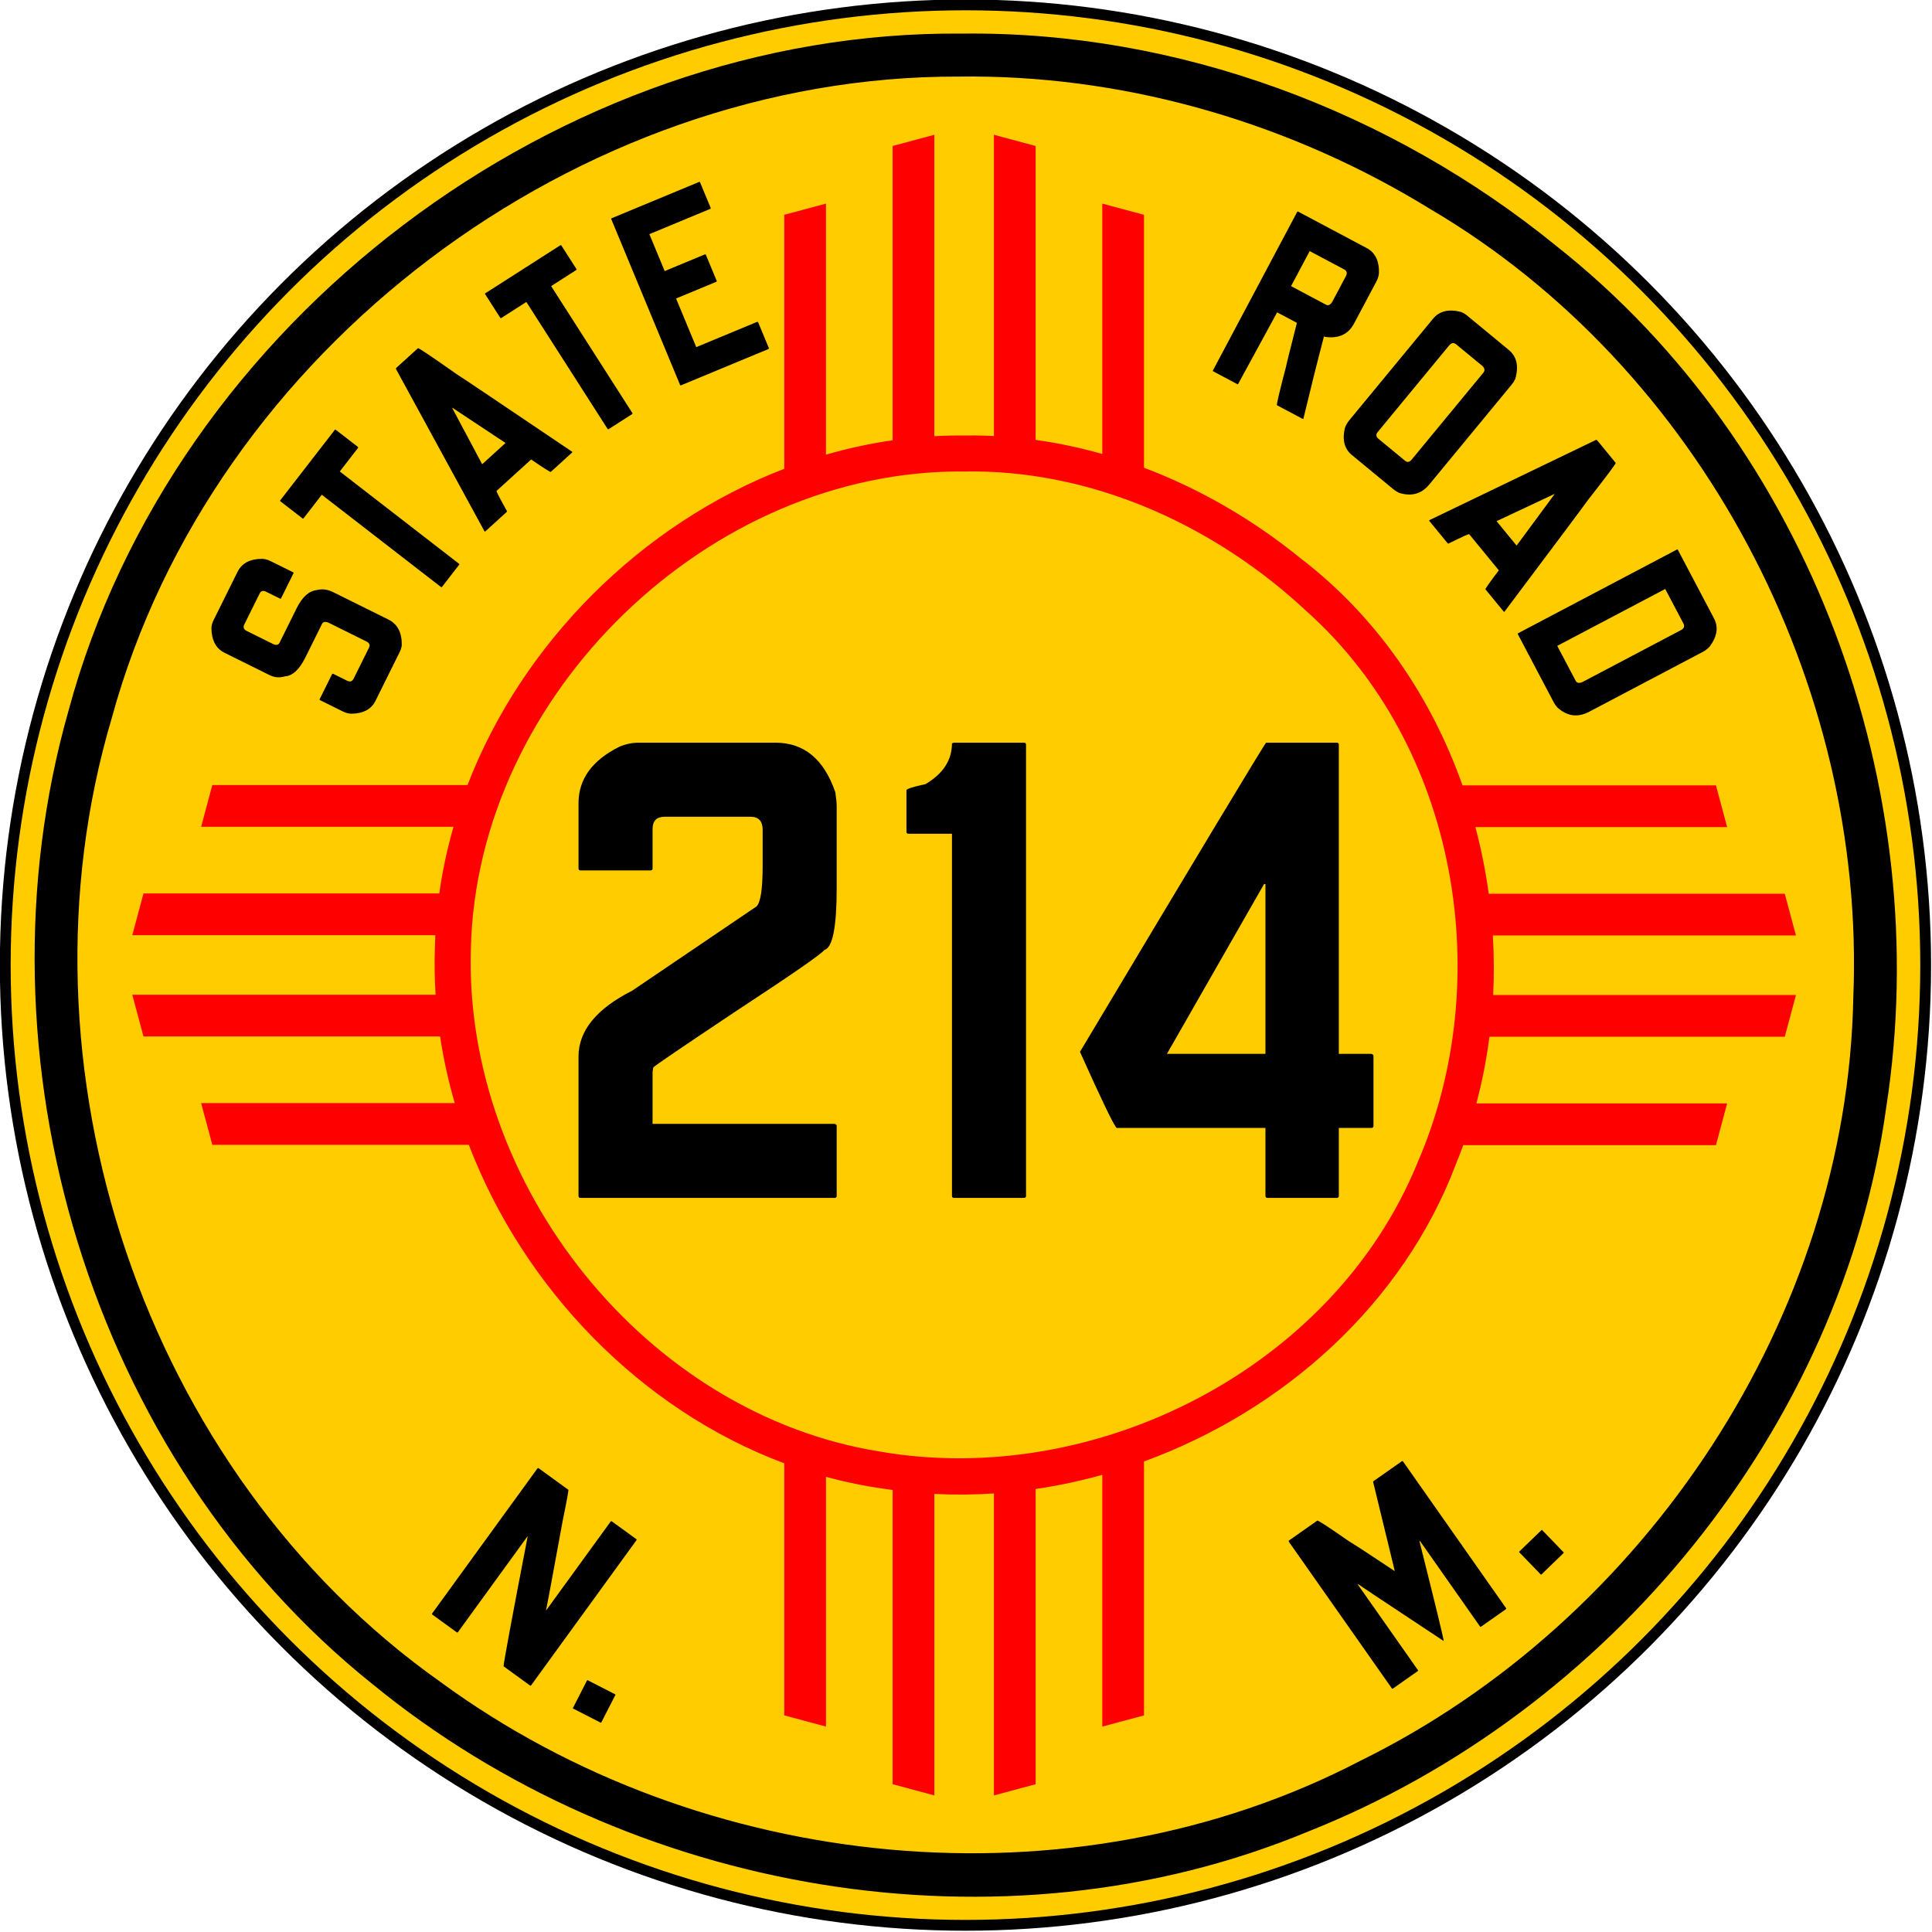
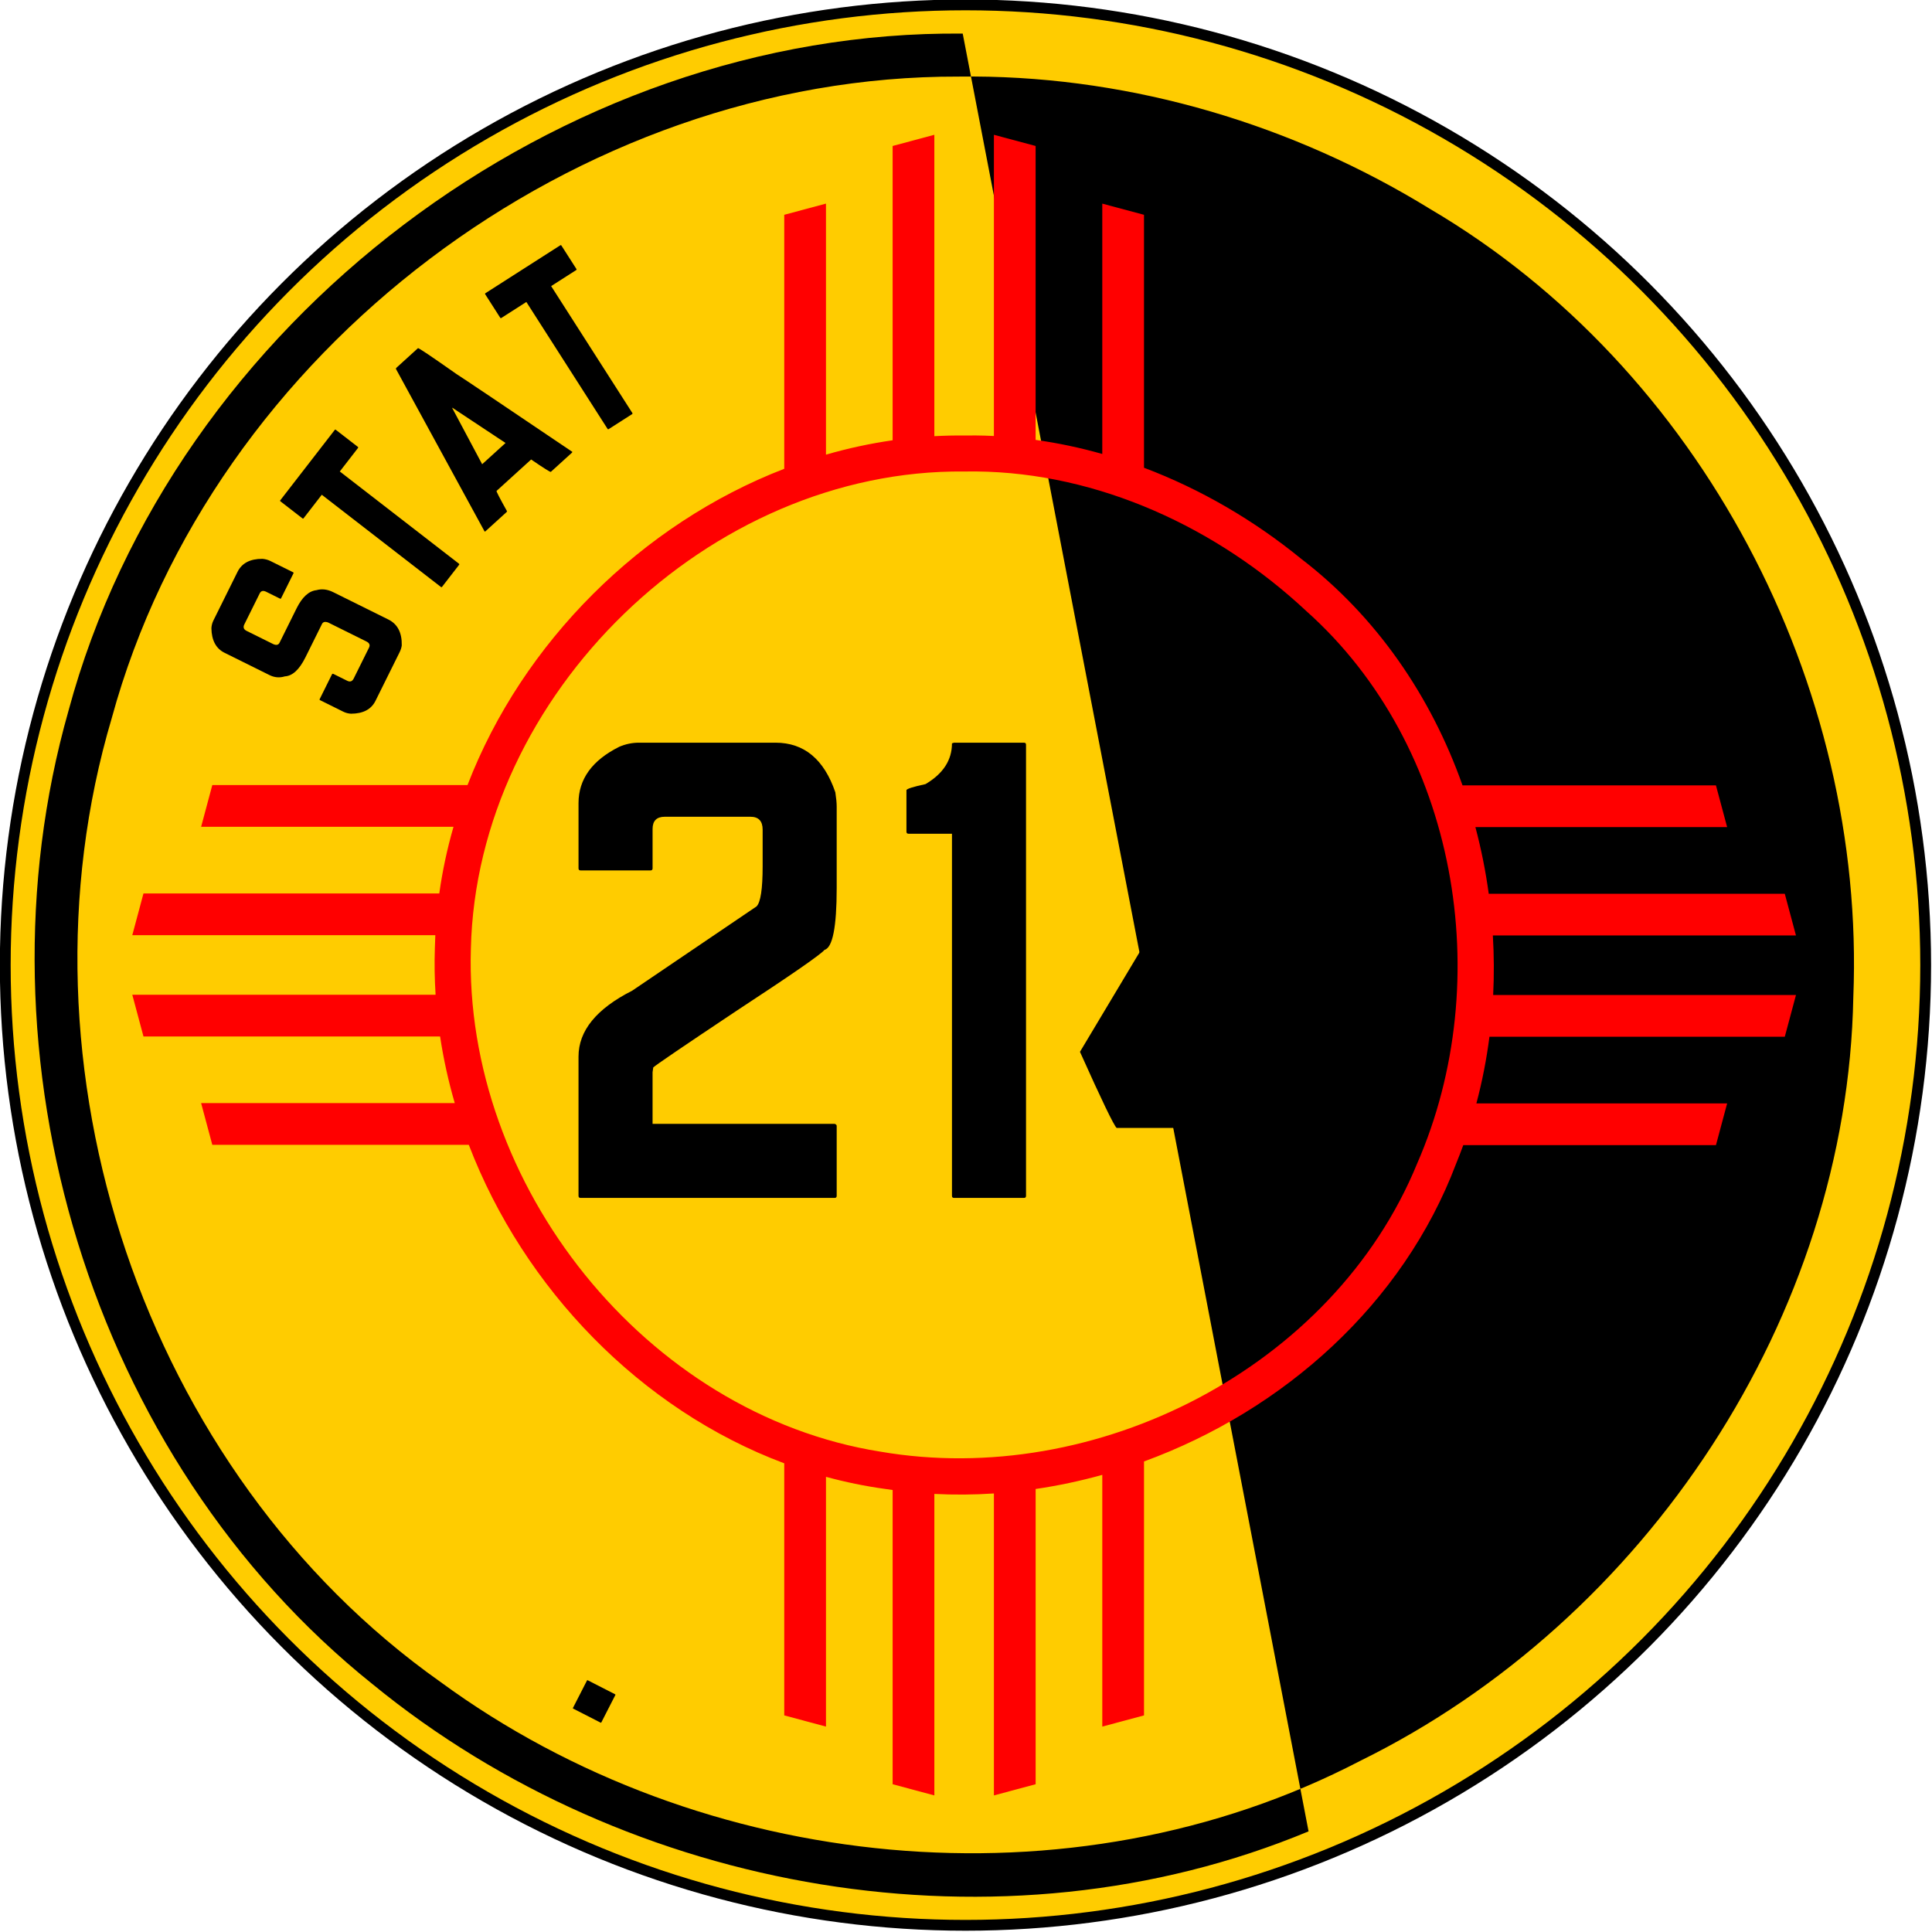
<svg xmlns="http://www.w3.org/2000/svg" xmlns:ns1="http://www.inkscape.org/namespaces/inkscape" xmlns:ns2="http://sodipodi.sourceforge.net/DTD/sodipodi-0.dtd" width="169.333mm" height="169.333mm" viewBox="0 0 600 600" id="svg2" version="1.1" ns1:version="0.91 r13725" ns2:docname="New Mexico 214 1932.svg">
  <defs id="defs4" />
  <ns2:namedview id="base" pagecolor="#ffffff" bordercolor="#666666" borderopacity="1.0" ns1:pageopacity="0.0" ns1:pageshadow="2" ns1:zoom="1" ns1:cx="131.26468" ns1:cy="432.12583" ns1:document-units="px" ns1:current-layer="g5255" showgrid="false" ns1:object-paths="true" ns1:snap-intersection-paths="true" ns1:object-nodes="true" ns1:snap-smooth-nodes="true" ns1:snap-midpoints="true" ns1:snap-object-midpoints="true" fit-margin-top="0" fit-margin-left="0" fit-margin-right="0" fit-margin-bottom="0" ns1:window-width="1680" ns1:window-height="997" ns1:window-x="1358" ns1:window-y="-8" ns1:window-maximized="1" />
  <g ns1:label="Layer 1" ns1:groupmode="layer" id="layer1" transform="translate(-101.058,-285.876)">
    <g id="g5255" transform="matrix(1.118,0,0,1.118,-11.97,-104.933)">
      <circle r="266.728" cy="617.648" cx="369.286" id="path4147" style="opacity:1;fill:#ffcc00;fill-opacity:1;stroke:#000000;stroke-width:3;stroke-linecap:round;stroke-miterlimit:4;stroke-dasharray:none;stroke-opacity:1" />
-       <path id="path4147-5" d="m 368.525,358.895 c -111.961,-1.114 -219.258,79.939 -248.404,188.115 -27.31,96.155 6.042,207.632 84.5,270.408 71.13,58.218 174.504,76.409 259.971,40.861 C 548,825.149 612.721,746.496 625.07,657.076 638.763,568.84 604.013,473.619 533.506,417.959 487.369,380.361 428.245,358.219 368.525,358.895 Z m 3.127,11.922 c 44.537,0.221 88.756,13.455 126.641,36.756 75.291,44.283 121.133,132.083 117.621,218.955 -1.647,88.734 -57.613,173.102 -136.91,212.133 C 398.734,880.464 295.966,869.936 223.467,816.785 140.942,758.464 103.491,645.532 132.141,549.039 160.057,446.718 261.501,370.535 367.342,370.836 c 1.437,-0.02 2.874,-0.027 4.311,-0.019 z" style="opacity:1;fill:#000000;fill-opacity:1;stroke:#000000;stroke-width:0;stroke-linecap:round;stroke-miterlimit:4;stroke-dasharray:none;stroke-opacity:1" ns1:connector-curvature="0" />
+       <path id="path4147-5" d="m 368.525,358.895 c -111.961,-1.114 -219.258,79.939 -248.404,188.115 -27.31,96.155 6.042,207.632 84.5,270.408 71.13,58.218 174.504,76.409 259.971,40.861 Z m 3.127,11.922 c 44.537,0.221 88.756,13.455 126.641,36.756 75.291,44.283 121.133,132.083 117.621,218.955 -1.647,88.734 -57.613,173.102 -136.91,212.133 C 398.734,880.464 295.966,869.936 223.467,816.785 140.942,758.464 103.491,645.532 132.141,549.039 160.057,446.718 261.501,370.535 367.342,370.836 c 1.437,-0.02 2.874,-0.027 4.311,-0.019 z" style="opacity:1;fill:#000000;fill-opacity:1;stroke:#000000;stroke-width:0;stroke-linecap:round;stroke-miterlimit:4;stroke-dasharray:none;stroke-opacity:1" ns1:connector-curvature="0" />
      <g style="font-style:normal;font-weight:normal;font-size:40px;line-height:0%;font-family:sans-serif;text-align:center;letter-spacing:0px;word-spacing:0px;text-anchor:middle;fill:#000000;fill-opacity:1;stroke:none;stroke-width:1px;stroke-linecap:butt;stroke-linejoin:miter;stroke-opacity:1" id="text4859">
        <path d="m 160.383,521.91 6.698,-13.505 q 1.799,-3.628 6.898,-3.611 1.208,0.097 2.216,0.597 l 6.316,3.132 q 0.202,0.1 0.102,0.302 l -3.432,6.921 q -0.1,0.202 -0.302,0.102 l -3.83,-1.899 q -1.277,-0.633 -1.81,0.442 l -4.265,8.6 q -0.6,1.209 0.61,1.809 l 7.458,3.699 q 1.243,0.533 1.709,-0.408 l 4.732,-9.541 q 2.333,-4.703 5.518,-5.049 2.245,-0.645 4.664,0.555 l 15.32,7.598 q 3.83,1.899 3.713,7.199 -0.131,0.94 -0.598,1.88 l -6.698,13.505 q -1.766,3.561 -6.797,3.577 -1.141,-0.063 -2.148,-0.563 l -6.45,-3.199 q -0.202,-0.1 -0.102,-0.302 l 3.432,-6.921 q 0.167,-0.168 0.302,-0.102 l 3.897,1.933 q 1.209,0.6 1.809,-0.61 l 4.265,-8.6 q 0.533,-1.075 -0.743,-1.708 l -10.616,-5.265 q -1.276,-0.465 -1.709,0.408 l -4.599,9.272 q -2.533,5.106 -5.718,5.285 -2.178,0.678 -4.261,-0.355 l -12.497,-6.198 q -3.561,-1.766 -3.645,-6.831 0.063,-1.141 0.563,-2.148 z" style="font-style:normal;font-variant:normal;font-weight:normal;font-stretch:normal;font-family:'FHWA 1926 square C';-inkscape-font-specification:'FHWA 1926 square C';letter-spacing:0px;fill:#000000" id="path5280" />
        <path d="m 178.969,488.515 15.103,-19.513 q 0.138,-0.178 0.316,-0.04 l 6.109,4.728 q 0.178,0.138 0.04,0.316 l -5.05,6.524 33.095,25.615 q 0.178,0.138 0.04,0.316 l -4.728,6.109 q -0.138,0.178 -0.316,0.04 l -33.095,-25.615 -5.05,6.524 q -0.138,0.178 -0.316,0.04 l -6.109,-4.728 q -0.178,-0.138 -0.04,-0.316 z" style="font-style:normal;font-variant:normal;font-weight:normal;font-stretch:normal;font-family:'FHWA 1926 square C';-inkscape-font-specification:'FHWA 1926 square C';letter-spacing:0px;fill:#000000" id="path5282" />
        <path d="m 211.148,451.778 6.05,-5.498 q 0.222,-0.202 10.648,7.146 2.885,1.837 32.253,21.667 l -0.116,0.207 -5.884,5.346 q -0.373,0.035 -5.463,-3.447 l -9.603,8.726 q -0.167,0.151 2.915,5.661 l -0.116,0.207 -5.884,5.346 -0.217,0.096 -24.649,-45.195 0.066,-0.262 z m 15.556,11.098 8.33,15.637 6.494,-5.901 -14.769,-9.786 -0.056,0.05 z" style="letter-spacing:0px" id="path5284" />
        <path d="m 235.952,431.001 20.784,-13.299 q 0.19,-0.121 0.311,0.068 l 4.164,6.507 q 0.121,0.19 -0.068,0.311 l -6.949,4.446 22.556,35.251 q 0.121,0.19 -0.068,0.311 l -6.507,4.164 q -0.19,0.121 -0.311,-0.068 l -22.556,-35.251 -6.949,4.446 q -0.19,0.121 -0.311,-0.068 l -4.164,-6.507 q -0.121,-0.19 0.068,-0.311 z" style="letter-spacing:0px" id="path5286" />
-         <path d="m 271.031,410.171 24.245,-10.063 q 0.208,-0.086 0.294,0.122 l 2.933,7.066 q 0.086,0.208 -0.122,0.294 l -16.902,7.015 4.255,10.252 11.153,-4.629 q 0.208,-0.086 0.294,0.122 l 2.99,7.204 q 0.086,0.208 -0.122,0.294 l -11.153,4.629 5.606,13.508 16.902,-7.015 q 0.237,-0.017 0.294,0.122 l 2.961,7.135 q 0.086,0.208 -0.122,0.294 l -24.245,10.063 q -0.208,0.086 -0.294,-0.122 l -19.09,-45.996 q -0.086,-0.208 0.122,-0.294 z" style="letter-spacing:0px" id="path5288" />
        <path d="m 461.721,408.358 19.007,10.103 q 3.576,1.901 3.416,6.997 -0.131,1.205 -0.659,2.198 l -6.266,11.788 q -2.394,4.503 -8.077,3.691 l -0.265,-0.141 q -2.892,11.033 -5.738,22.94 l -0.234,-0.039 -7.086,-3.767 q -0.265,-0.141 2.552,-10.874 -0.066,-0.035 2.983,-12.004 l -5.497,-2.922 -10.865,19.961 -0.234,-0.039 -6.623,-3.52 q -0.199,-0.106 -0.093,-0.304 l 23.374,-43.974 q 0.106,-0.199 0.304,-0.093 z m 3.183,10.95 -5.175,9.735 9.735,5.175 q 0.861,0.458 1.662,-0.73 l 3.837,-7.219 q 0.669,-1.258 -0.523,-1.892 l -9.537,-5.069 z" style="letter-spacing:0px" id="path5290" />
        <path d="m 508.579,437.176 11.629,9.593 q 3.356,2.768 1.788,8.086 -0.399,0.837 -1.067,1.647 l -22.813,27.655 q -3.245,3.934 -8.41,2.299 -0.953,-0.495 -1.474,-0.924 l -11.629,-9.593 q -3.066,-2.529 -1.938,-7.433 0.416,-1.212 1.276,-2.253 l 23.242,-28.176 q 2.625,-3.182 7.759,-1.863 0.885,0.341 1.637,0.962 z m -4.952,8.36 -19.806,24.01 q -0.859,1.041 0.182,1.9 l 7.406,6.109 q 0.926,0.764 1.832,-0.336 l 19.902,-24.126 q 0.716,-0.868 -0.23,-1.843 l -7.29,-6.013 q -1.041,-0.859 -1.996,0.298 z" style="letter-spacing:0px" id="path5292" />
-         <path d="m 544.723,471.822 5.186,6.32 q 0.19,0.232 -7.674,10.275 -1.98,2.789 -23.264,31.12 l -0.201,-0.126 -5.043,-6.146 q -0.016,-0.375 3.718,-5.282 l -8.231,-10.03 q -0.143,-0.174 -5.801,2.626 l -0.201,-0.126 -5.043,-6.146 -0.085,-0.222 46.379,-22.341 0.259,0.079 z m -11.868,14.977 -16.037,7.532 5.566,6.784 10.518,-14.258 -0.048,-0.058 z" style="letter-spacing:0px" id="path5294" />
-         <path d="m 567.192,502.322 10.035,19.043 q 1.923,3.649 -1.274,7.878 -0.887,0.891 -1.882,1.416 l -31.517,16.608 q -4.777,2.517 -8.849,-1.187 -0.584,-0.625 -0.933,-1.288 l -10.035,-19.043 q -0.105,-0.199 0.094,-0.304 l 44.057,-23.217 q 0.199,-0.105 0.304,0.094 z m -3.526,10.844 -29.991,15.804 5.105,9.687 q 0.559,1.062 2.152,0.222 l 27.138,-14.301 q 1.261,-0.664 0.631,-1.859 l -5.035,-9.555 z" style="letter-spacing:0px" id="path5296" />
      </g>
      <g style="font-style:normal;font-weight:normal;font-size:40px;line-height:125%;font-family:sans-serif;text-align:center;letter-spacing:0px;word-spacing:0px;text-anchor:middle;fill:#000000;fill-opacity:1;stroke:none;stroke-width:1px;stroke-linecap:butt;stroke-linejoin:miter;stroke-opacity:1" id="text4982">
-         <path d="m 250.714,757.398 8.254,5.993 q 0.182,0.132 -1.548,8.515 -4.37,23.891 -4.639,24.9 l 0.061,0.044 17.89,-24.64 q 0.193,-0.138 0.314,-0.05 l 6.797,4.935 q 0.182,0.132 0.05,0.314 l -29.258,40.299 q -0.132,0.182 -0.314,0.05 l -7.344,-5.332 q 0.147,-2.118 6.687,-36.018 l -0.061,-0.044 -19.3,26.583 q -0.132,0.182 -0.375,0.006 l -6.737,-4.891 q -0.182,-0.132 -0.05,-0.314 l 29.258,-40.299 q 0.193,-0.138 0.314,-0.05 z" style="font-style:normal;font-variant:normal;font-weight:normal;font-stretch:normal;font-size:75px;font-family:'FHWA 1926 square D';-inkscape-font-specification:'FHWA 1926 square D';letter-spacing:5px;fill:#000000" id="path5299" />
        <path d="m 264.421,816.34 7.411,3.793 q 0.267,0.137 0.233,0.203 l -3.964,7.744 q -0.034,0.067 -0.301,-0.07 l -7.411,-3.793 q -0.2,-0.103 -0.166,-0.169 l 3.964,-7.744 q 0.101,-0.033 0.234,0.036 z" style="font-style:normal;font-variant:normal;font-weight:normal;font-stretch:normal;font-size:75px;font-family:'FHWA 1926 square D';-inkscape-font-specification:'FHWA 1926 square D';letter-spacing:5px;fill:#000000" id="path5301" />
        <path d="m 459.149,777.483 7.856,-5.518 q 0.307,-0.216 8.943,5.817 1.328,0.717 12.516,8.165 l 0.061,-0.043 -6.011,-24.74 0.141,-0.191 7.795,-5.474 q 0.245,-0.172 0.375,0.012 l 28.622,40.753 q 0.129,0.184 -0.116,0.357 l -6.813,4.785 q -0.184,0.129 -0.313,-0.055 l -16.682,-23.752 -0.123,0.086 q 6.727,26.803 6.728,27.718 -23.6,-15.594 -23.729,-15.778 l -0.123,0.086 16.682,23.752 q 0.129,0.184 -0.055,0.313 l -6.874,4.828 q -0.184,0.129 -0.313,-0.055 l -28.622,-40.753 q -0.068,-0.227 0.055,-0.313 z" style="font-style:normal;font-variant:normal;font-weight:normal;font-stretch:normal;font-size:75px;font-family:'FHWA 1926 square D';-inkscape-font-specification:'FHWA 1926 square D';letter-spacing:5px;fill:#000000" id="path5303" />
        <path d="m 523.187,780.495 5.986,-5.786 q 0.216,-0.208 0.268,-0.155 l 6.046,6.256 q 0.052,0.054 -0.164,0.262 l -5.986,5.786 q -0.162,0.156 -0.214,0.102 l -6.046,-6.256 q 0.002,-0.106 0.11,-0.21 z" style="font-style:normal;font-variant:normal;font-weight:normal;font-stretch:normal;font-size:75px;font-family:'FHWA 1926 square D';-inkscape-font-specification:'FHWA 1926 square D';letter-spacing:5px;fill:#000000" id="path5305" />
      </g>
      <path ns1:connector-curvature="0" style="opacity:1;fill:#ff0000;fill-opacity:1;stroke:#000000;stroke-width:0;stroke-linecap:round;stroke-miterlimit:4;stroke-dasharray:none;stroke-opacity:1" d="m 360.643,387.001 -11.59,3.107 0,81.754 c -6.268,0.9 -12.454,2.237 -18.516,3.995 l 0,-69.736 -11.59,3.107 0,70.553 c -39.645,15.313 -72.711,48.211 -87.984,87.859 l -70.892,0 -3.105,11.59 70.106,0 c -1.744,6.059 -3.073,12.242 -3.95,18.516 l -82.171,0 -3.105,11.59 84.176,0 c -0.057,1.161 -0.099,2.325 -0.124,3.491 -0.151,4.364 -0.079,8.719 0.199,13.053 l -84.251,0 3.105,11.59 82.396,0 c 0.943,6.256 2.307,12.442 4.074,18.516 l -70.455,0 3.105,11.59 71.252,0 c 15.278,39.896 47.681,73.528 87.625,88.468 l 0,70.024 11.592,3.107 0,-69.378 c 5.353,1.461 10.817,2.589 16.371,3.355 0.713,0.11 1.428,0.205 2.143,0.304 l 0,81.733 11.59,3.107 0,-83.75 c 5.512,0.282 11.038,0.238 16.544,-0.127 l 0,83.877 11.59,-3.107 0,-82.01 c 6.241,-0.918 12.428,-2.232 18.516,-3.926 l 0,69.923 11.59,-3.107 0,-70.543 c 38.753,-14.152 71.978,-43.749 86.692,-82.709 0.702,-1.706 1.364,-3.428 1.994,-5.16 l 70.19,0 3.107,-11.59 -69.656,0 c 1.619,-6.08 2.823,-12.269 3.629,-18.516 l 82.04,0 3.107,-11.59 -84.115,0 c 0.273,-5.508 0.245,-11.034 -0.086,-16.544 l 84.2,0 -3.107,-11.59 -82.234,0 c -0.854,-6.243 -2.091,-12.432 -3.706,-18.516 l 69.926,0 -3.107,-11.59 -70.396,0 c -8.723,-24.664 -23.879,-46.918 -44.893,-62.995 -13.021,-10.622 -27.817,-19.281 -43.587,-25.234 l 0,-70.263 -11.59,-3.107 0,69.542 c -6.075,-1.724 -12.261,-3.04 -18.516,-3.908 l 0,-81.647 -11.59,-3.107 0,83.668 c -1.675,-0.081 -3.353,-0.135 -5.033,-0.148 -1.062,-0.008 -2.125,-0.004 -3.189,0.014 -2.785,-0.032 -5.559,0.037 -8.323,0.185 l 0,-83.718 z m 11.585,93.52 c 34.113,0.337 67.037,15.68 91.746,38.785 42.015,37.471 52.99,102.573 30.79,153.442 -23.276,56.825 -89.257,90.345 -149.109,80.053 C 280.423,742.431 229.907,678.63 231.899,613.102 c 1.614,-70.727 66.288,-133.284 137.025,-132.567 1.103,-0.021 2.204,-0.025 3.304,-0.014 z" id="path6077-9-2" />
      <g style="font-style:normal;font-variant:normal;font-weight:normal;font-stretch:normal;font-size:41.94px;line-height:125%;font-family:'FHWA 1926 square C';-inkscape-font-specification:'FHWA 1926 square C';text-align:center;letter-spacing:0px;word-spacing:0px;text-anchor:middle;fill:#000000;fill-opacity:1;stroke:none;stroke-width:1px;stroke-linecap:butt;stroke-linejoin:miter;stroke-opacity:1" id="text5130">
        <path d="m 278.594,555.866 37.935,0 q 11.89,0 16.608,13.777 0.377,2.454 0.377,3.963 l 0,22.648 q 0,16.231 -3.397,17.174 -1.51,1.887 -24.535,16.986 -22.081,14.721 -23.025,15.665 l -0.189,1.321 0,14.344 50.58,0 q 0.566,0.189 0.566,0.566 l 0,19.439 q 0,0.566 -0.566,0.566 l -70.585,0 q -0.566,0 -0.566,-0.566 l 0,-38.69 q 0,-10.758 14.91,-18.307 l 34.538,-23.403 q 1.699,-1.699 1.699,-11.135 l 0,-10.191 q 0,-3.586 -3.397,-3.586 l -23.78,0 q -3.397,0 -3.397,3.397 l 0,10.946 q 0,0.566 -0.566,0.566 l -19.439,0 q -0.566,0 -0.566,-0.566 l 0,-18.118 q 0,-10.003 11.324,-15.665 2.642,-1.132 5.473,-1.132 z" style="font-style:normal;font-variant:normal;font-weight:normal;font-stretch:normal;font-size:188.731px;font-family:'FHWA 1926 square C';-inkscape-font-specification:'FHWA 1926 square C';fill:#000000" id="path9091" />
        <path d="m 366.103,555.866 19.439,0 q 0.566,0 0.566,0.566 l 0,125.317 q 0,0.566 -0.566,0.566 l -19.439,0 q -0.566,0 -0.566,-0.566 l 0,-100.594 -12.079,0 q -0.566,0 -0.566,-0.566 l 0,-11.513 q 0,-0.566 5.284,-1.699 7.361,-4.341 7.361,-11.324 l 0.566,-0.189 z" style="font-style:normal;font-variant:normal;font-weight:normal;font-stretch:normal;font-size:188.731px;font-family:'FHWA 1926 square C';-inkscape-font-specification:'FHWA 1926 square C';fill:#000000" id="path9093" />
        <path d="m 452.804,555.866 19.628,0 q 0.566,0 0.566,0.566 l 0,85.873 9.059,0 q 0.566,0.189 0.566,0.566 l 0,19.439 q 0,0.566 -0.566,0.566 l -9.059,0 0,18.873 q 0,0.566 -0.566,0.566 l -19.251,0 q -0.566,0 -0.566,-0.566 l 0,-18.873 -41.332,0 q -1.132,-0.944 -10.191,-21.138 50.769,-84.929 51.712,-85.873 z m -0.566,39.256 -26.988,47.183 27.366,0 0,-47.183 -0.377,0 z" style="font-style:normal;font-variant:normal;font-weight:normal;font-stretch:normal;font-size:188.731px;font-family:'FHWA 1926 square C';-inkscape-font-specification:'FHWA 1926 square C';fill:#000000" id="path9095" />
      </g>
    </g>
  </g>
</svg>